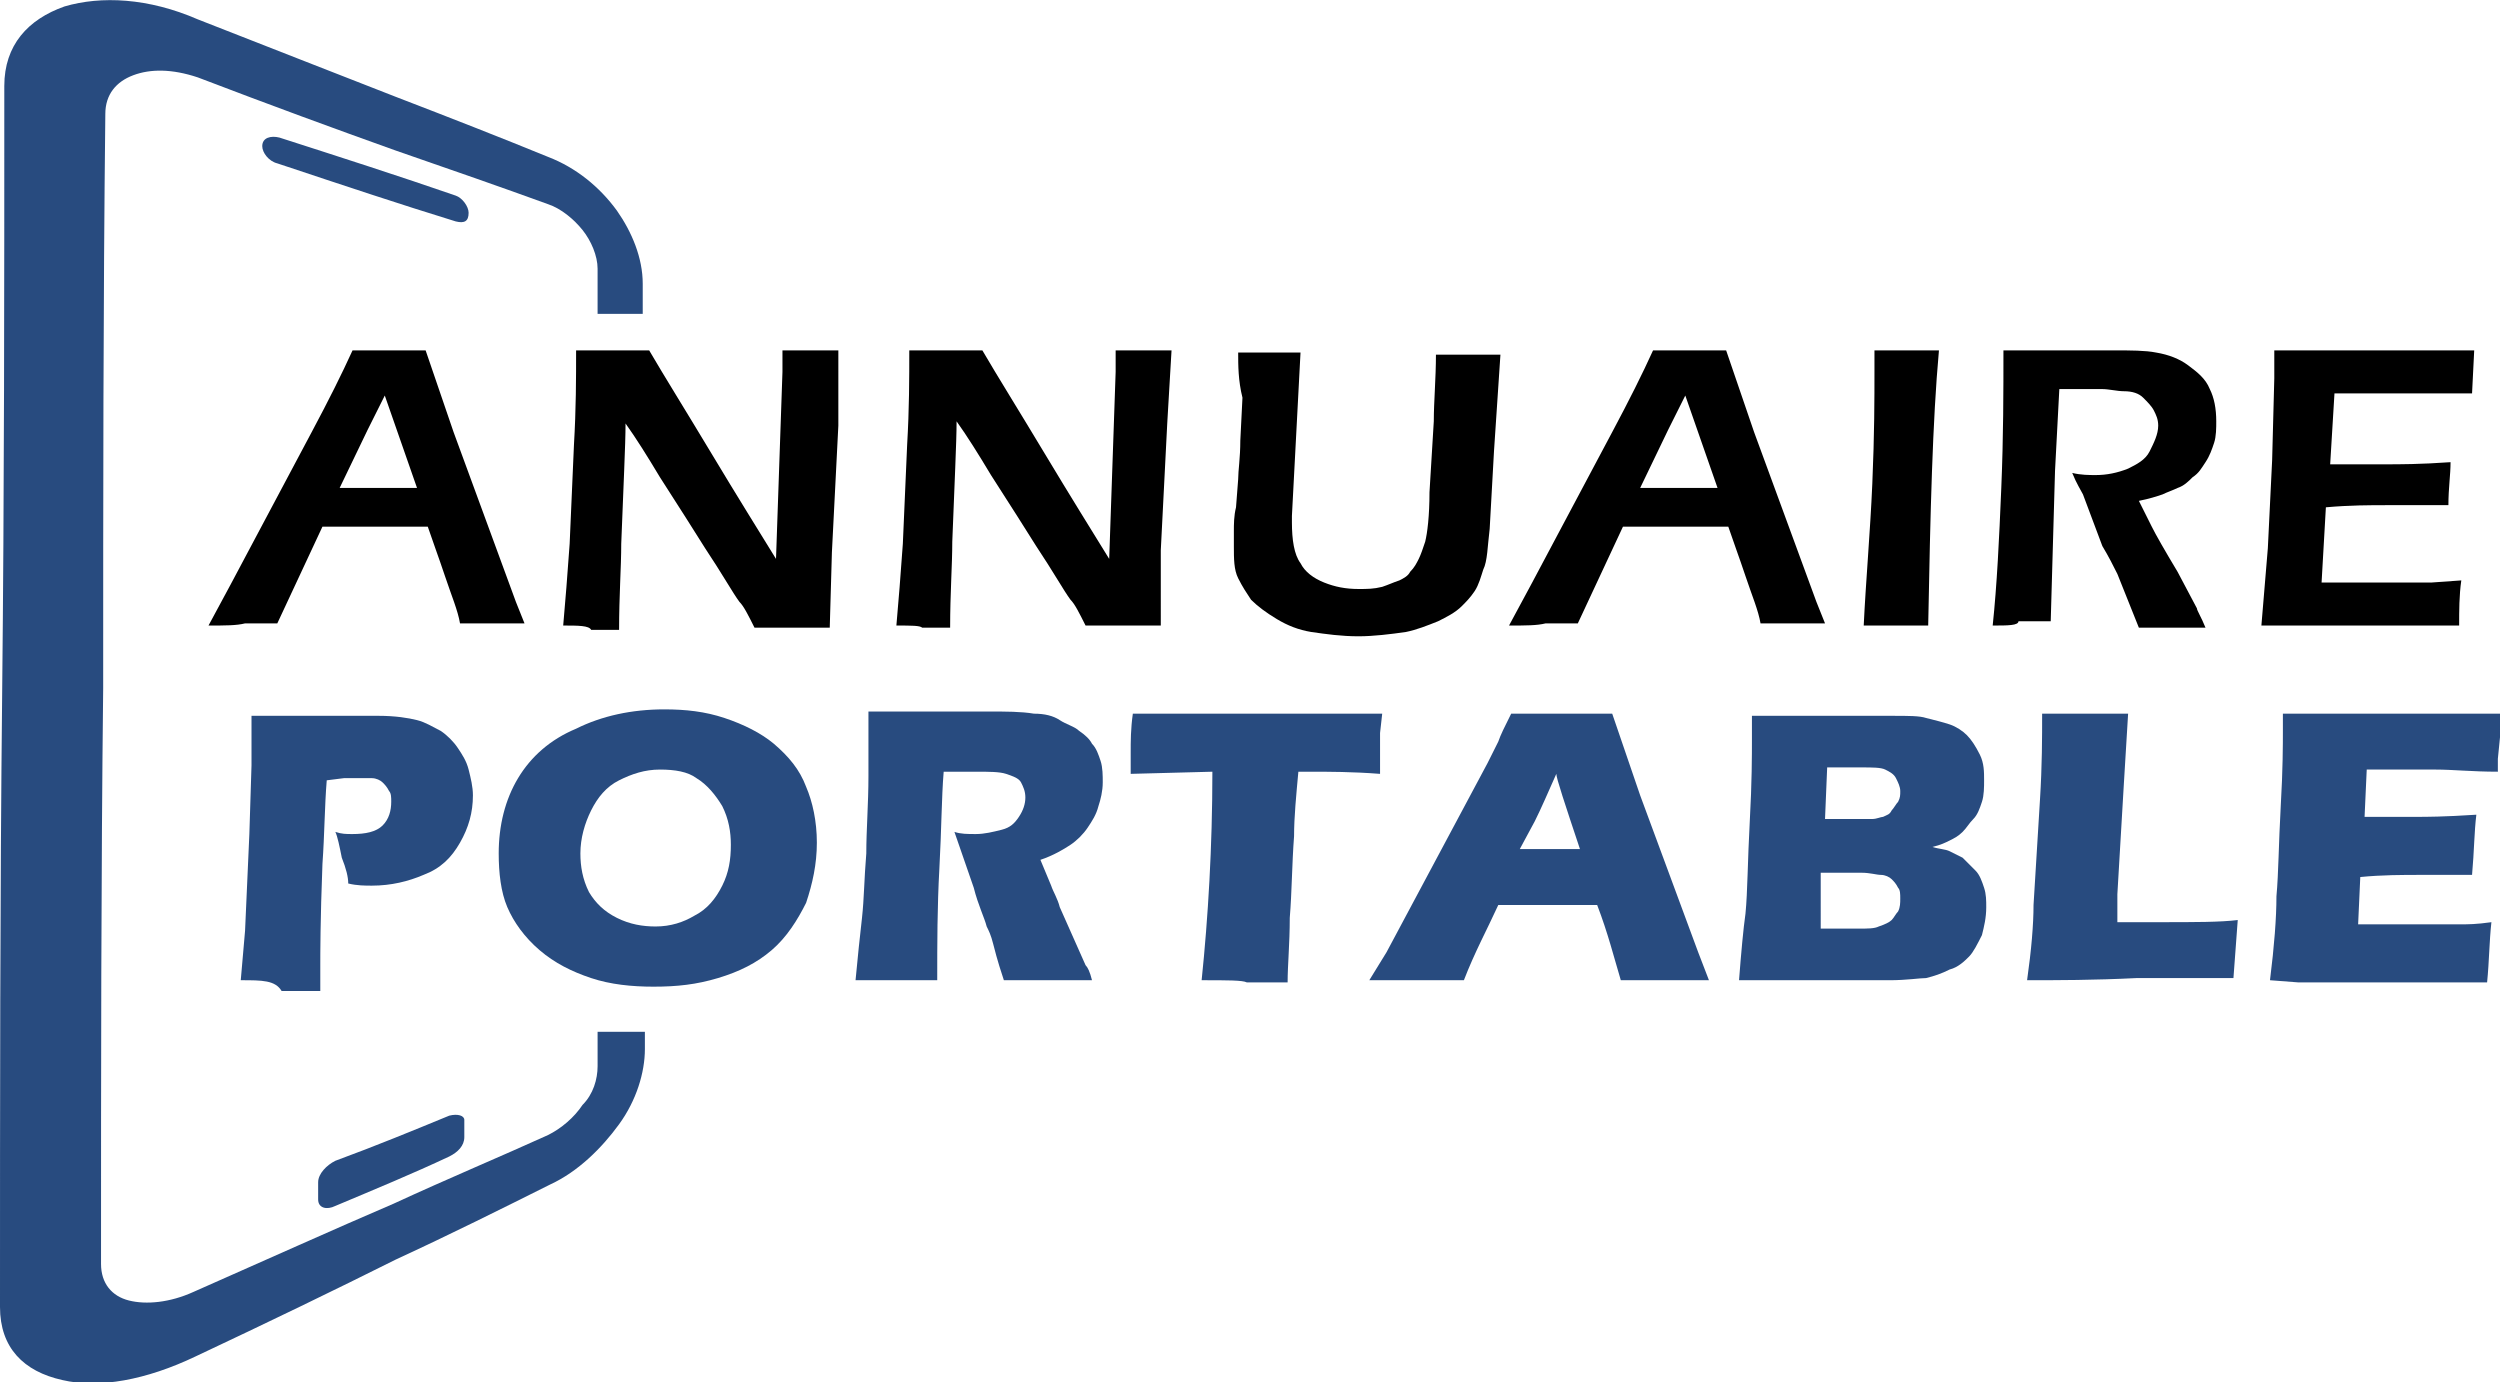
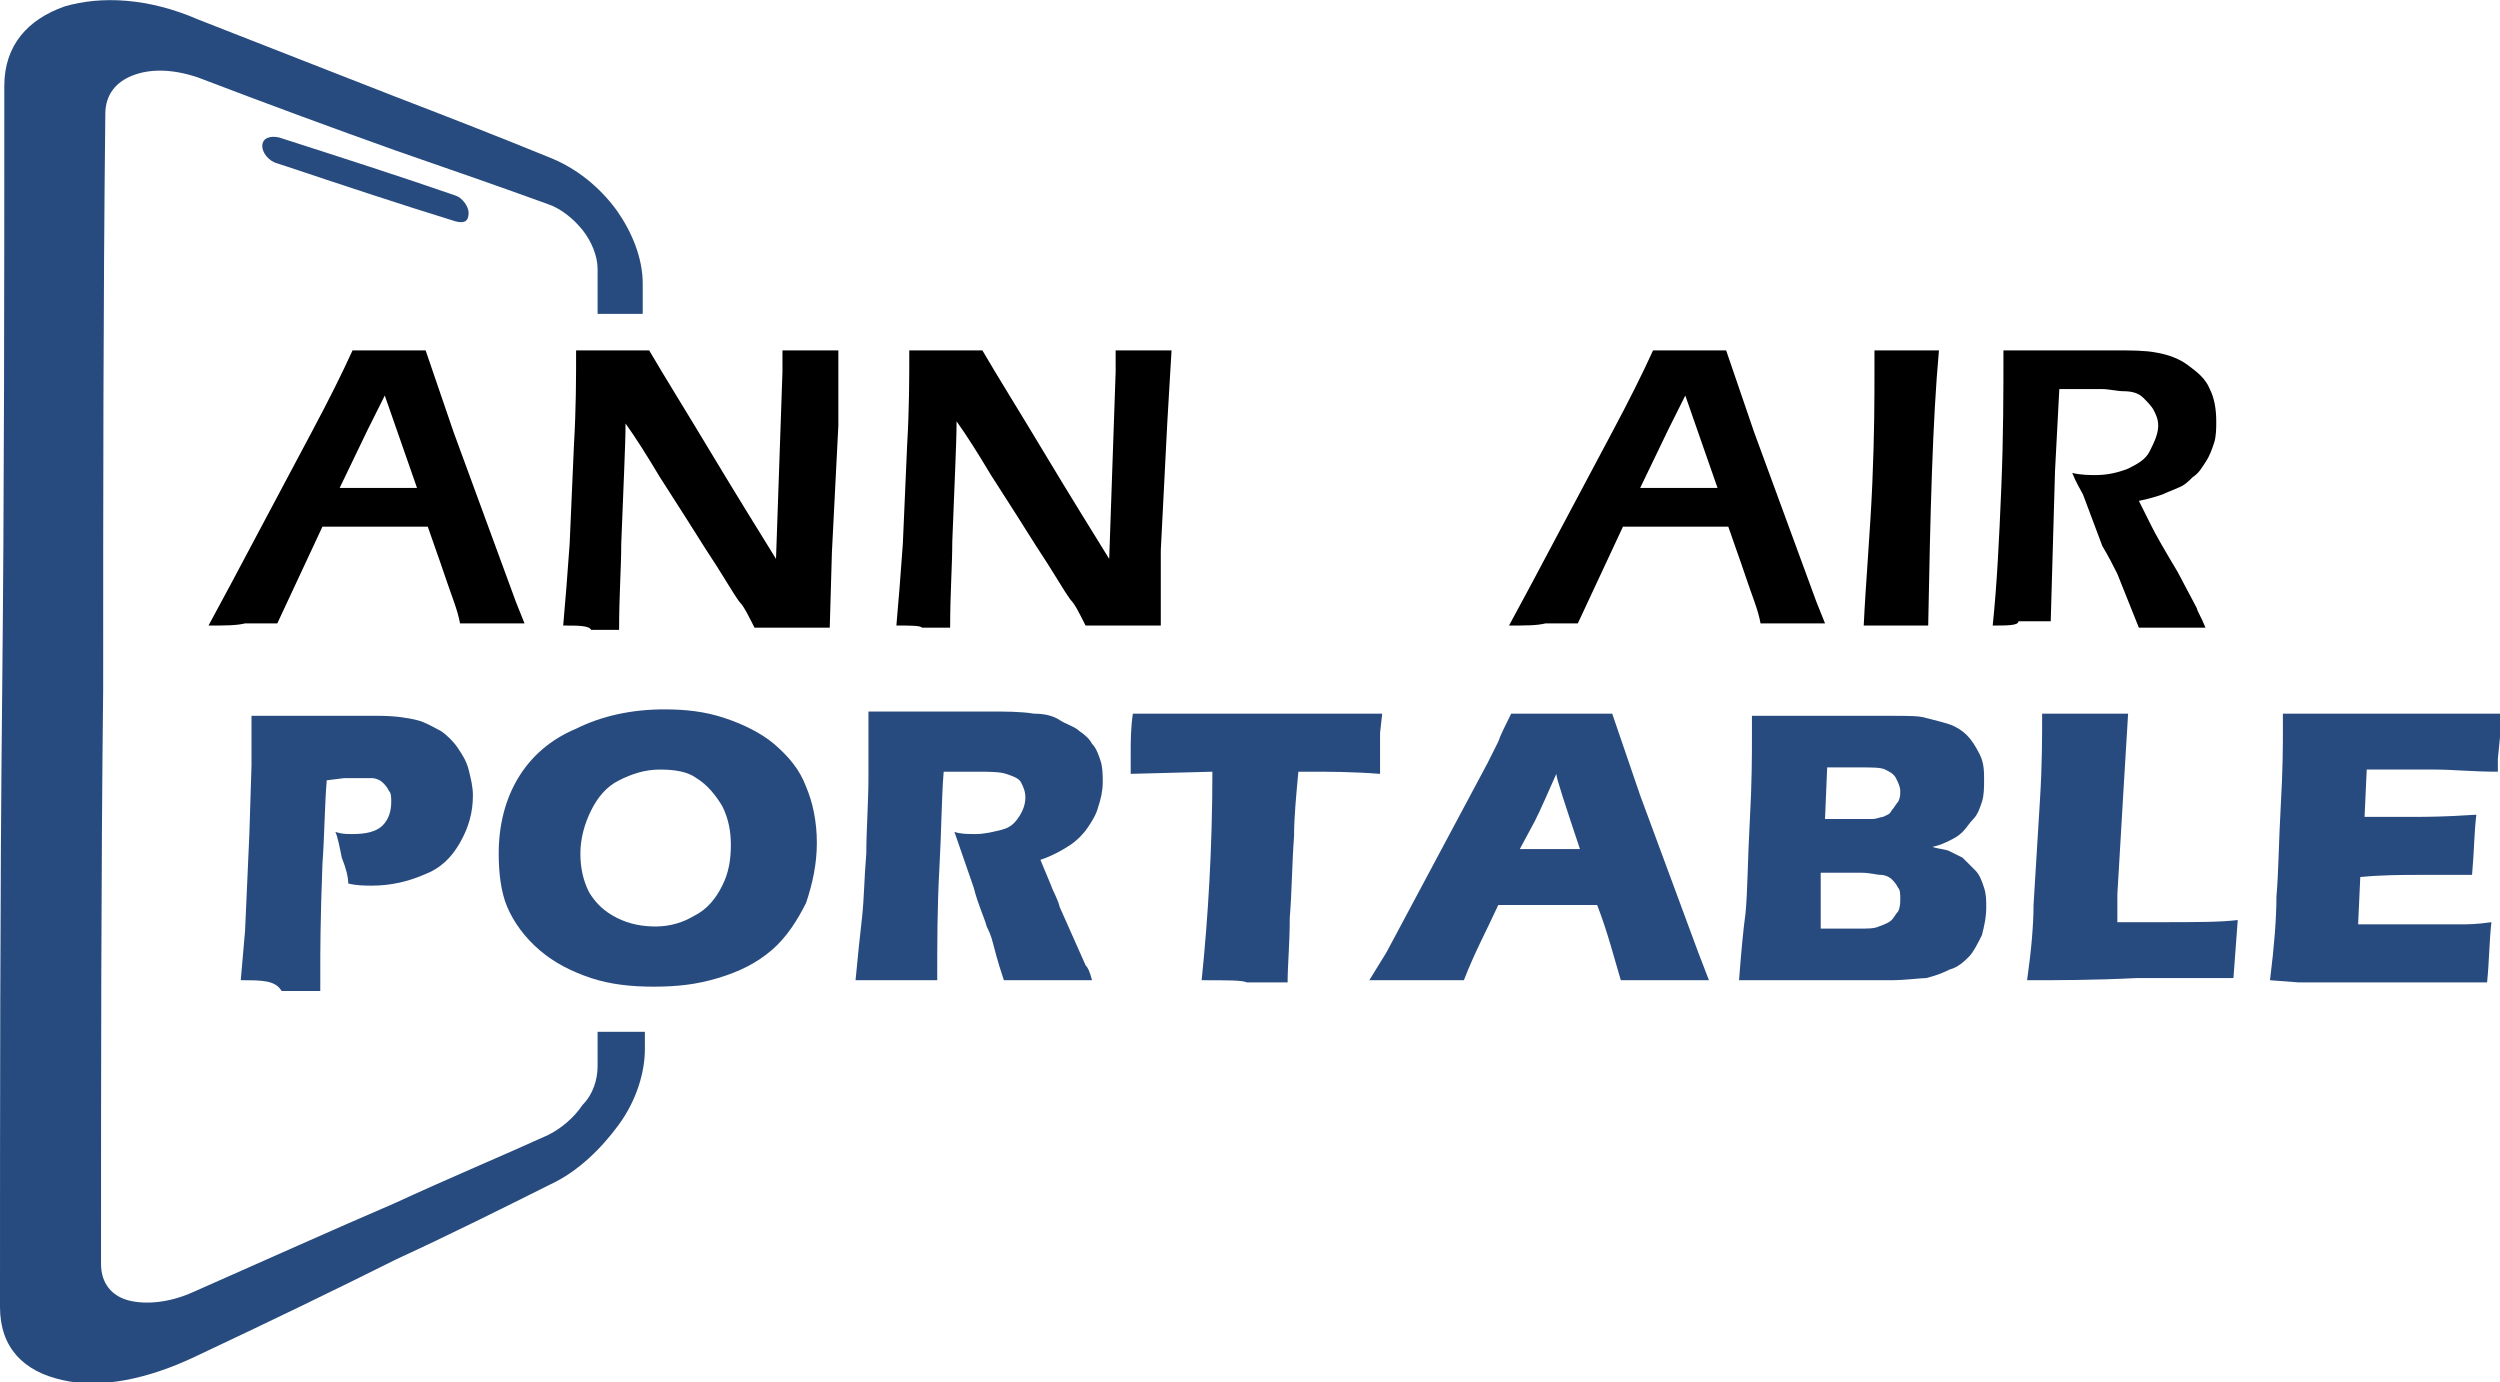
<svg xmlns="http://www.w3.org/2000/svg" version="1.1" id="svg2" x="0px" y="0px" width="116.3px" height="64.3px" viewBox="0 0 116.3 64.3" style="enable-background:new 0 0 116.3 64.3;" xml:space="preserve">
  <style type="text/css">
	.st0{fill:#284B7F;}
</style>
  <g>
    <path d="M9.7,29.1c0.6-1.1,1.4-2.6,2.3-4.3l2.5-4.7c0.8-1.5,1.4-2.7,1.9-3.8c0.8,0,1.4,0,1.7,0c0.6,0,1.2,0,1.7,0l1.3,3.8l2.9,7.9   l0.4,1l-1.4,0c-0.3,0-0.9,0-1.6,0c-0.1-0.6-0.4-1.3-0.7-2.2c-0.3-0.9-0.6-1.7-0.8-2.3H15c-0.7,1.5-1.4,3-2.1,4.5l-1.5,0   C11,29.1,10.5,29.1,9.7,29.1z M15.8,22.7h3.6l-1.5-4.3l-0.8,1.6L15.8,22.7z" />
    <path d="M26.2,29.1c0.1-1.1,0.2-2.4,0.3-3.8l0.2-4.6c0.1-1.7,0.1-3.1,0.1-4.4c0.7,0,1.3,0,1.8,0c0.4,0,0.9,0,1.6,0   c0.7,1.2,1.7,2.8,2.9,4.8c1.2,2,2.2,3.6,3,4.9l0.3-8.7c0-0.2,0-0.6,0-1c0.6,0,1,0,1.3,0c0.1,0,0.6,0,1.3,0L39,19.8l-0.3,5.9   l-0.1,3.5c-0.6,0-1.2,0-1.7,0c-0.4,0-0.9,0-1.8,0c-0.3-0.6-0.5-1-0.7-1.2c-0.3-0.4-0.8-1.3-1.6-2.5c-0.5-0.8-1.2-1.9-2.1-3.3   c-0.6-1-1.1-1.8-1.6-2.5c0,1-0.1,2.9-0.2,5.6c0,1.1-0.1,2.4-0.1,4c-0.6,0-1,0-1.3,0C27.4,29.1,26.9,29.1,26.2,29.1z" />
    <path d="M41.7,29.1c0.1-1.1,0.2-2.4,0.3-3.8l0.2-4.6c0.1-1.7,0.1-3.1,0.1-4.4c0.7,0,1.3,0,1.8,0c0.4,0,0.9,0,1.6,0   c0.7,1.2,1.7,2.8,2.9,4.8c1.2,2,2.2,3.6,3,4.9l0.3-8.7c0-0.2,0-0.6,0-1c0.6,0,1,0,1.3,0c0.1,0,0.6,0,1.3,0l-0.2,3.4l-0.3,5.9   L54,29.1c-0.6,0-1.2,0-1.7,0c-0.4,0-0.9,0-1.8,0c-0.3-0.6-0.5-1-0.7-1.2c-0.3-0.4-0.8-1.3-1.6-2.5c-0.5-0.8-1.2-1.9-2.1-3.3   c-0.6-1-1.1-1.8-1.6-2.5c0,1-0.1,2.9-0.2,5.6c0,1.1-0.1,2.4-0.1,4c-0.6,0-1,0-1.3,0C42.8,29.1,42.4,29.1,41.7,29.1z" />
-     <path d="M57.6,16.4c0.7,0,1.2,0,1.5,0c0.3,0,0.8,0,1.4,0l-0.4,7.6c0,0.1,0,0.2,0,0.3c0,0.8,0.1,1.5,0.4,1.9   c0.2,0.4,0.6,0.7,1.1,0.9c0.5,0.2,1,0.3,1.6,0.3c0.4,0,0.7,0,1.1-0.1c0.3-0.1,0.5-0.2,0.8-0.3c0.2-0.1,0.4-0.2,0.5-0.4   c0.2-0.2,0.3-0.4,0.4-0.6c0.1-0.2,0.2-0.5,0.3-0.8c0.1-0.4,0.2-1.2,0.2-2.3l0.2-3.3c0-0.9,0.1-2,0.1-3.1c0.7,0,1.2,0,1.6,0l1.4,0   l-0.3,4.5l-0.2,3.6c-0.1,0.8-0.1,1.5-0.3,1.9c-0.1,0.3-0.2,0.7-0.4,1c-0.2,0.3-0.4,0.5-0.6,0.7c-0.3,0.3-0.7,0.5-1.1,0.7   c-0.5,0.2-1,0.4-1.5,0.5c-0.7,0.1-1.5,0.2-2.2,0.2c-0.8,0-1.5-0.1-2.2-0.2c-0.6-0.1-1.1-0.3-1.6-0.6c-0.5-0.3-0.9-0.6-1.2-0.9   c-0.2-0.3-0.4-0.6-0.6-1c-0.2-0.4-0.2-0.9-0.2-1.5c0-0.2,0-0.4,0-0.7s0-0.7,0.1-1.1l0.1-1.3c0-0.4,0.1-1,0.1-1.8l0.1-2   C57.6,17.7,57.6,17,57.6,16.4z" />
    <path d="M70.2,29.1c0.6-1.1,1.4-2.6,2.3-4.3l2.5-4.7c0.8-1.5,1.4-2.7,1.9-3.8c0.8,0,1.4,0,1.7,0c0.6,0,1.2,0,1.7,0l1.3,3.8l2.9,7.9   l0.4,1l-1.4,0c-0.3,0-0.9,0-1.6,0c-0.1-0.6-0.4-1.3-0.7-2.2c-0.3-0.9-0.6-1.7-0.8-2.3h-4.9c-0.7,1.5-1.4,3-2.1,4.5l-1.5,0   C71.5,29.1,71,29.1,70.2,29.1z M76.3,22.7h3.6l-1.5-4.3l-0.8,1.6L76.3,22.7z" />
    <path d="M86.7,29.1c0.1-2.1,0.3-4.3,0.4-6.6c0.1-2.3,0.1-4,0.1-5.2l0-1l1.6,0c0.1,0,0.6,0,1.4,0c-0.3,3.3-0.4,7.5-0.5,12.8l-1.4,0   C88.1,29.1,87.6,29.1,86.7,29.1z" />
    <path d="M92.7,29.1c0.2-1.9,0.3-4,0.4-6.4s0.1-4.5,0.1-6.4c0.7,0,1.4,0,1.9,0c0.5,0,1.1,0,1.6,0c0.5,0,1.1,0,1.7,0   c0.7,0,1.4,0,1.9,0.1c0.6,0.1,1.1,0.3,1.5,0.6c0.4,0.3,0.8,0.6,1,1.1c0.2,0.4,0.3,0.9,0.3,1.5c0,0.3,0,0.7-0.1,1   c-0.1,0.3-0.2,0.6-0.4,0.9c-0.2,0.3-0.3,0.5-0.6,0.7c-0.2,0.2-0.4,0.4-0.7,0.5c-0.2,0.1-0.5,0.2-0.7,0.3c-0.3,0.1-0.6,0.2-1.1,0.3   l0.6,1.2c0.2,0.4,0.6,1.1,1.2,2.1l0.9,1.7c0,0.1,0.2,0.4,0.4,0.9c-0.8,0-1.3,0-1.5,0c-0.3,0-0.8,0-1.6,0l-1-2.5   c-0.2-0.4-0.4-0.8-0.7-1.3L96.9,23c-0.1-0.2-0.3-0.5-0.5-1c0.4,0.1,0.8,0.1,1.1,0.1c0.5,0,1-0.1,1.5-0.3c0.4-0.2,0.8-0.4,1-0.8   c0.2-0.4,0.4-0.8,0.4-1.2c0-0.3-0.1-0.5-0.2-0.7c-0.1-0.2-0.3-0.4-0.5-0.6c-0.2-0.2-0.5-0.3-0.9-0.3c-0.3,0-0.7-0.1-1-0.1   c-0.2,0-0.4,0-0.8,0c-0.3,0-0.7,0-1.2,0l-0.2,3.8l-0.2,7l-1.5,0C93.9,29.1,93.4,29.1,92.7,29.1z" />
-     <path d="M105.2,29.1l0.3-3.6l0.2-4.1l0.1-3.8v-1.3c1.5,0,3.1,0,4.8,0l1.8,0l2.7,0l-0.1,2l-0.9,0c-0.2,0-0.6,0-1,0   c-0.4,0-0.9,0-1.3,0c-1,0-1.6,0-1.9,0c-0.3,0-0.7,0-1.3,0l-0.2,3.3c0.9,0,1.7,0,2.6,0c0.6,0,1.6,0,3-0.1c0,0.6-0.1,1.2-0.1,2   c-1.7,0-2.6,0-2.9,0c-0.7,0-1.7,0-2.8,0.1l-0.2,3.5l1,0c0.3,0,1,0,2.1,0l2,0l1.4-0.1c-0.1,0.7-0.1,1.4-0.1,2.1c-1.6,0-3.1,0-4.4,0   l-3.1,0L105.2,29.1z" />
    <path class="st0" d="M11.2,45.6l0.2-2.3l0.2-4.5l0.1-3.2c0-0.3,0-0.7,0-1c0-0.3,0-0.7,0-1.3c0.8,0,1.4,0,1.9,0c0.5,0,1.1,0,1.9,0   c0.8,0,1.5,0,2.1,0c0.8,0,1.4,0.1,1.8,0.2c0.4,0.1,0.7,0.3,1.1,0.5c0.3,0.2,0.6,0.5,0.8,0.8c0.2,0.3,0.4,0.6,0.5,1   c0.1,0.4,0.2,0.8,0.2,1.2c0,0.8-0.2,1.5-0.6,2.2c-0.4,0.7-0.9,1.2-1.7,1.5c-0.7,0.3-1.5,0.5-2.4,0.5c-0.3,0-0.7,0-1.1-0.1   c0-0.3-0.1-0.7-0.3-1.2c-0.1-0.5-0.2-1-0.3-1.2c0.3,0.1,0.5,0.1,0.8,0.1c0.6,0,1.1-0.1,1.4-0.4c0.3-0.3,0.4-0.7,0.4-1.1   c0-0.2,0-0.4-0.1-0.5c-0.1-0.2-0.2-0.3-0.3-0.4c-0.1-0.1-0.3-0.2-0.5-0.2c-0.2,0-0.4,0-0.6,0c-0.2,0-0.4,0-0.7,0l-0.8,0.1   c-0.1,1.2-0.1,2.5-0.2,3.9c-0.1,2.6-0.1,4.2-0.1,4.7v1.2l-1.8,0C12.8,45.6,12.2,45.6,11.2,45.6z" />
    <path class="st0" d="M30.9,33c1,0,1.9,0.1,2.8,0.4c0.9,0.3,1.7,0.7,2.3,1.2c0.7,0.6,1.2,1.2,1.5,2c0.3,0.7,0.5,1.6,0.5,2.6   c0,1-0.2,1.9-0.5,2.8c-0.4,0.8-0.9,1.6-1.6,2.2c-0.7,0.6-1.5,1-2.5,1.3c-1,0.3-1.9,0.4-3,0.4c-1,0-2-0.1-2.9-0.4s-1.7-0.7-2.4-1.3   c-0.7-0.6-1.2-1.3-1.5-2c-0.3-0.7-0.4-1.6-0.4-2.5c0-1.3,0.3-2.5,0.9-3.5c0.6-1,1.5-1.8,2.7-2.3C28,33.3,29.4,33,30.9,33z    M30.7,35.8c-0.7,0-1.3,0.2-1.9,0.5c-0.6,0.3-1,0.8-1.3,1.4c-0.3,0.6-0.5,1.3-0.5,2c0,0.6,0.1,1.2,0.4,1.8c0.3,0.5,0.7,0.9,1.3,1.2   c0.6,0.3,1.2,0.4,1.8,0.4c0.7,0,1.3-0.2,1.8-0.5c0.6-0.3,1-0.8,1.3-1.4c0.3-0.6,0.4-1.2,0.4-1.9c0-0.6-0.1-1.2-0.4-1.8   c-0.3-0.5-0.7-1-1.2-1.3C32,35.9,31.4,35.8,30.7,35.8z" />
    <path class="st0" d="M39.8,45.6c0.1-1.1,0.2-2,0.3-2.9c0.1-0.9,0.1-1.8,0.2-3c0-1.1,0.1-2.3,0.1-3.6c0-1.2,0-2.2,0-3   c0.8,0,1.4,0,1.8,0c0.5,0,1.1,0,1.8,0c0.7,0,1.4,0,2,0c0.8,0,1.5,0,2.1,0.1c0.5,0,0.9,0.1,1.2,0.3s0.7,0.3,0.9,0.5   c0.3,0.2,0.5,0.4,0.6,0.6c0.2,0.2,0.3,0.5,0.4,0.8c0.1,0.3,0.1,0.7,0.1,1c0,0.4-0.1,0.8-0.2,1.1c-0.1,0.4-0.3,0.7-0.5,1   c-0.2,0.3-0.5,0.6-0.8,0.8c-0.3,0.2-0.8,0.5-1.4,0.7l0.5,1.2c0.1,0.3,0.3,0.6,0.4,1l1.2,2.7c0.1,0.1,0.2,0.3,0.3,0.7   c-1,0-1.7,0-2,0c-0.4,0-1.1,0-2.1,0c-0.1-0.3-0.3-0.9-0.5-1.7c-0.1-0.4-0.2-0.6-0.3-0.8c-0.1-0.4-0.4-1-0.6-1.8l-0.9-2.6   c0.3,0.1,0.6,0.1,1,0.1c0.4,0,0.8-0.1,1.2-0.2c0.4-0.1,0.6-0.3,0.8-0.6c0.2-0.3,0.3-0.6,0.3-0.9c0-0.3-0.1-0.5-0.2-0.7   c-0.1-0.2-0.4-0.3-0.7-0.4c-0.3-0.1-0.8-0.1-1.4-0.1c-0.2,0-0.4,0-0.7,0c-0.2,0-0.5,0-0.8,0c-0.1,1.2-0.1,2.7-0.2,4.5   c-0.1,1.8-0.1,3.5-0.1,5.2c-1,0-1.7,0-2,0C41.4,45.6,40.7,45.6,39.8,45.6z" />
    <path class="st0" d="M55.9,45.6c0.3-2.9,0.5-6.2,0.5-9.7L52.6,36l0-1c0-0.5,0-1.1,0.1-1.8c1.7,0,3.7,0,6,0l2.2,0h2.2l1.2,0   l-0.1,0.9c0,0.5,0,0.9,0,1.2c0,0.3,0,0.5,0,0.7c-1.3-0.1-2.4-0.1-3.2-0.1h-0.6c-0.1,1.1-0.2,2.1-0.2,3c-0.1,1.3-0.1,2.6-0.2,3.8   c0,1.2-0.1,2.2-0.1,3c-1,0-1.6,0-1.9,0C57.8,45.6,57.1,45.6,55.9,45.6z" />
    <path class="st0" d="M63.7,45.6l0.8-1.3l4.7-8.8l0.5-1c0.1-0.3,0.3-0.7,0.6-1.3c1.1,0,1.8,0,2.3,0c0.9,0,1.6,0,2.4,0l1.3,3.8   l2.7,7.3l0.5,1.3c-1,0-1.7,0-1.9,0c-0.5,0-1.3,0-2.2,0c-0.3-1-0.6-2.2-1.1-3.5h-4.6c-0.5,1.1-1.1,2.2-1.6,3.5c-1.1,0-1.8,0-2.1,0   C65.5,45.6,64.7,45.6,63.7,45.6z M70.7,39.5h2.8c-0.7-2.1-1.1-3.3-1.1-3.5c-0.4,0.9-0.7,1.6-1,2.2L70.7,39.5z" />
    <path class="st0" d="M80.9,45.6c0.1-1.3,0.2-2.4,0.3-3.1c0.1-1,0.1-2.5,0.2-4.3c0.1-1.8,0.1-3.1,0.1-3.8c0-0.3,0-0.6,0-1.1   c0.8,0,1.4,0,1.9,0c0.7,0,1.4,0,2.3,0c0.9,0,1.6,0,2.3,0c0.8,0,1.3,0,1.6,0.1c0.4,0.1,0.8,0.2,1.1,0.3c0.3,0.1,0.6,0.3,0.8,0.5   c0.2,0.2,0.4,0.5,0.6,0.9c0.2,0.4,0.2,0.8,0.2,1.2c0,0.3,0,0.7-0.1,1c-0.1,0.3-0.2,0.6-0.4,0.8c-0.2,0.2-0.3,0.4-0.5,0.6   c-0.2,0.2-0.4,0.3-0.6,0.4c-0.2,0.1-0.4,0.2-0.8,0.3c0.3,0.1,0.6,0.1,0.8,0.2c0.2,0.1,0.4,0.2,0.6,0.3c0.2,0.2,0.4,0.4,0.6,0.6   c0.2,0.2,0.3,0.5,0.4,0.8c0.1,0.3,0.1,0.6,0.1,0.9c0,0.5-0.1,0.9-0.2,1.3c-0.2,0.4-0.4,0.8-0.6,1c-0.2,0.2-0.5,0.5-0.9,0.6   c-0.4,0.2-0.7,0.3-1.1,0.4c-0.3,0-0.9,0.1-1.7,0.1c-0.8,0-1.7,0-2.6,0l-2.4,0L80.9,45.6z M84.7,43.2h1.7c0.5,0,0.8,0,1-0.1   c0.3-0.1,0.5-0.2,0.6-0.3c0.1-0.1,0.2-0.3,0.3-0.4c0.1-0.2,0.1-0.4,0.1-0.6c0-0.2,0-0.4-0.1-0.5c-0.1-0.2-0.2-0.3-0.3-0.4   c-0.1-0.1-0.3-0.2-0.5-0.2c-0.2,0-0.5-0.1-0.9-0.1h-1.9L84.7,43.2z M84.9,38.1h1.3c0.4,0,0.7,0,0.9,0c0.2,0,0.4-0.1,0.5-0.1   c0.2-0.1,0.3-0.1,0.4-0.3c0.1-0.1,0.2-0.3,0.3-0.4c0.1-0.2,0.1-0.3,0.1-0.5c0-0.2-0.1-0.4-0.2-0.6c-0.1-0.2-0.3-0.3-0.5-0.4   c-0.2-0.1-0.6-0.1-1.1-0.1H85L84.9,38.1z" />
    <path class="st0" d="M94.3,45.6c0.2-1.4,0.3-2.6,0.3-3.5c0.1-1.6,0.2-3.3,0.3-4.9c0.1-1.6,0.1-2.9,0.1-4c0.8,0,1.5,0,2.2,0   c0.4,0,1,0,1.8,0l-0.2,3.3l-0.3,5.1l0,1.3c1,0,1.7,0,2,0c1.6,0,2.8,0,3.6-0.1l-0.2,2.7c-1.6,0-3.1,0-4.5,0   C97.4,45.6,95.7,45.6,94.3,45.6z" />
    <path class="st0" d="M105.6,45.6c0.2-1.6,0.3-2.9,0.3-3.9c0.1-1.1,0.1-2.4,0.2-4.2c0.1-1.7,0.1-2.9,0.1-3.5l0-0.8   c1.4,0,3.1,0,5.2,0c1.9,0,3.5,0,4.9,0l0,0.3c0,0.1,0,0.3,0,0.8l-0.1,1c0,0.2,0,0.4,0,0.6c-1.2,0-2.1-0.1-2.9-0.1   c-0.9,0-1.5,0-1.8,0c-0.3,0-0.8,0-1.4,0L110,38c0.7,0,1.5,0,2.5,0c0.3,0,1.2,0,2.7-0.1c-0.1,0.8-0.1,1.7-0.2,2.8c-1,0-1.8,0-2.4,0   c-0.8,0-1.8,0-2.8,0.1l-0.1,2.2h1c0.3,0,0.9,0,1.9,0l1.9,0c0.3,0,0.7,0,1.4-0.1c-0.1,0.9-0.1,1.8-0.2,2.8c-1.5,0-3.1,0-4.8,0l-4,0   L105.6,45.6z" />
  </g>
  <path class="st0" d="M27.8,48l0,1.6c0,0.6-0.2,1.3-0.7,1.8c-0.4,0.6-1,1.1-1.6,1.4c-2.2,1-4.6,2-7.2,3.2c-2.8,1.2-5.9,2.6-9.3,4.1  c-1.1,0.5-2.2,0.6-3,0.4c-0.8-0.2-1.3-0.8-1.3-1.7c0-8.9,0-17.9,0.1-26.8c0-8.9,0-17.8,0.1-26.7c0-0.9,0.5-1.5,1.3-1.8  c0.8-0.3,1.8-0.3,3,0.1C12.6,4.9,15.6,6,18.4,7c2.6,0.9,4.9,1.7,7.1,2.5c0.6,0.2,1.2,0.7,1.6,1.2c0.4,0.5,0.7,1.2,0.7,1.8l0,2.1h2.1  v-1.4c0-1.2-0.5-2.4-1.2-3.4c-0.8-1.1-1.9-2-3.2-2.5c-2.2-0.9-4.5-1.8-7.1-2.8c-2.8-1.1-5.9-2.3-9.2-3.6C6.9-0.1,4.7-0.2,3,0.3  C1.3,0.9,0.2,2.1,0.2,4c0,9.4,0,18.9-0.1,28.3C0,41.8,0,51.3,0,60.8c0,1.9,1.1,3,2.9,3.4c1.7,0.4,3.9,0,6.2-1.1  c3.4-1.6,6.5-3.1,9.3-4.5c2.6-1.2,5-2.4,7.2-3.5c1.3-0.6,2.4-1.7,3.2-2.8c0.8-1.1,1.2-2.4,1.2-3.5V48H27.8z" />
-   <path class="st0" d="M20.9,51.9c-1.7,0.7-3.4,1.4-5.3,2.1c-0.4,0.2-0.8,0.6-0.8,1v0.8c0,0.4,0.4,0.5,0.8,0.3  c1.9-0.8,3.6-1.5,5.3-2.3c0.4-0.2,0.7-0.5,0.7-0.9v-0.8C21.6,51.9,21.3,51.8,20.9,51.9z" />
  <path class="st0" d="M21.2,10.3c0.4,0.1,0.6,0,0.6-0.4c0-0.3-0.3-0.7-0.6-0.8c-2.6-0.9-5.4-1.8-8.2-2.7c-0.4-0.1-0.8,0-0.8,0.4  c0,0.3,0.3,0.7,0.7,0.8C15.9,8.6,18.6,9.5,21.2,10.3z" />
</svg>